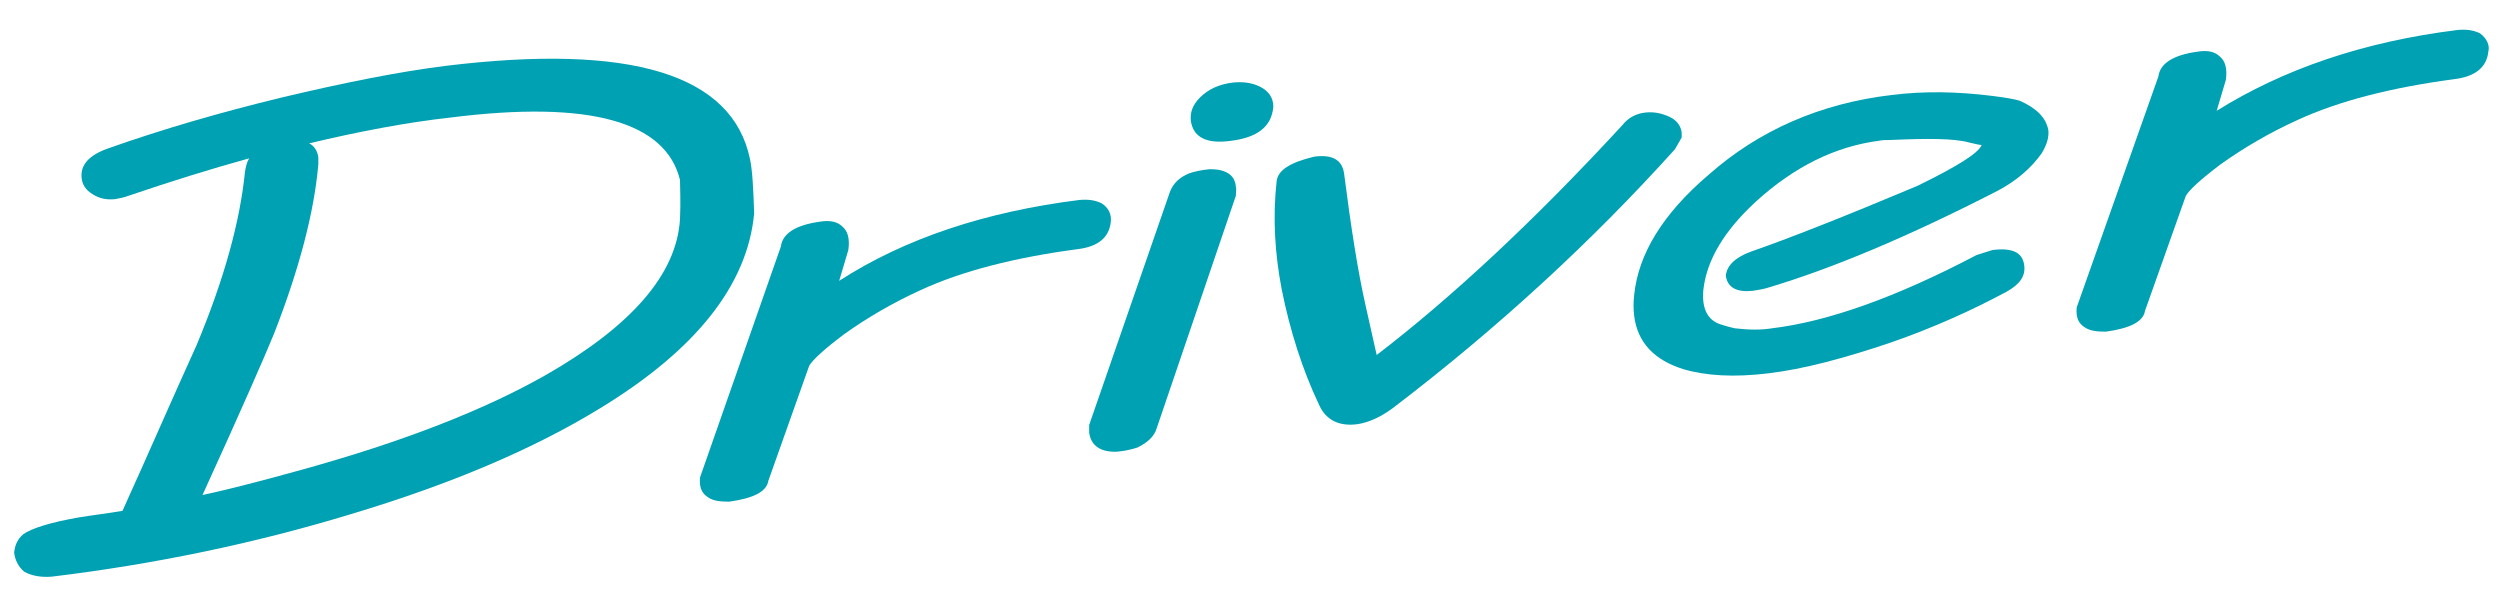
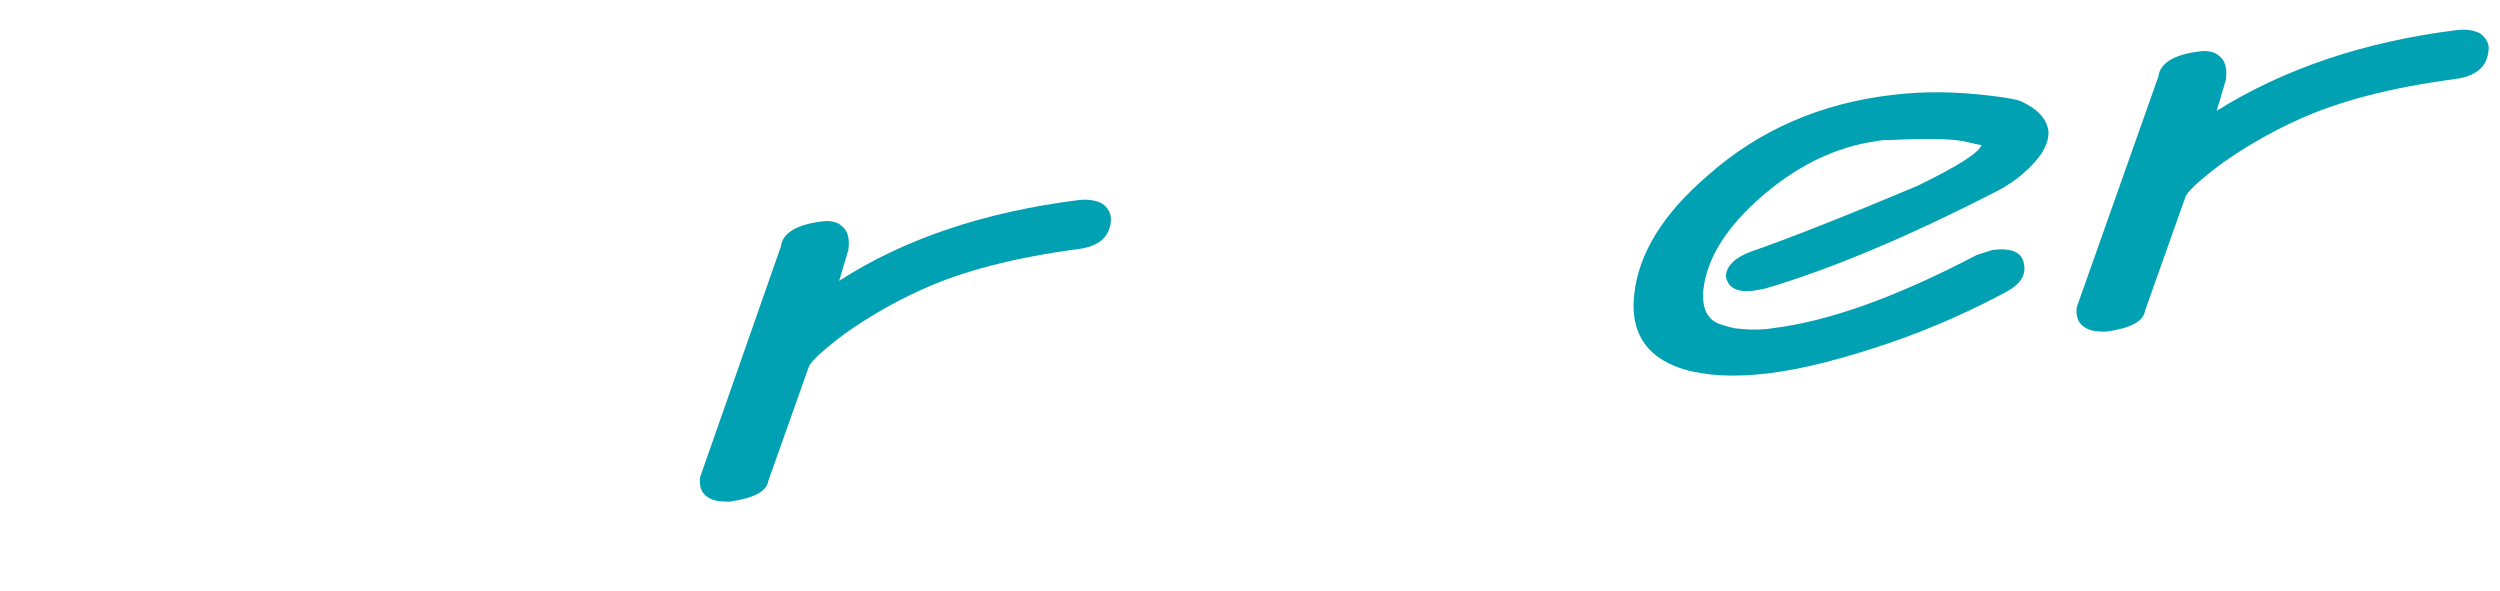
<svg xmlns="http://www.w3.org/2000/svg" version="1.1" id="Layer_1" x="0px" y="0px" viewBox="0 0 300 70.9" enable-background="new 0 0 300 70.9" xml:space="preserve">
  <g>
-     <path fill="#00A1B2" d="M90,19.1C87.9,8.9,75.7,5.2,53.5,7.9c-5.6,0.7-12.1,2-19.7,3.8c-7.4,1.8-14.3,3.8-20.8,6.1   c-2.3,0.8-3.4,2-3.2,3.6c0.1,0.8,0.5,1.4,1.3,1.9c0.8,0.5,1.6,0.7,2.7,0.6c0.5-0.1,1.1-0.2,1.6-0.4c5-1.7,9.8-3.2,14.5-4.5   c-0.3,0.5-0.4,1-0.5,1.6c-0.6,6-2.5,12.9-5.8,20.8c-3,6.6-5.9,13.3-8.9,19.9c-1.7,0.3-3.5,0.5-5.3,0.8c-3.4,0.6-5.6,1.3-6.6,2   c-0.7,0.6-1,1.3-1.1,2.2c0.1,0.9,0.5,1.7,1.2,2.3c0.9,0.5,2,0.7,3.3,0.6c12.4-1.5,24.4-4,35.9-7.5c12-3.6,21.9-7.8,29.9-12.7   c11.5-7,17.7-14.8,18.5-23.4C90.4,22.7,90.3,20.5,90,19.1z M81.6,26.3c-0.4,6.6-5.8,12.8-16.1,18.7c-7.4,4.2-17.1,8-29.4,11.4   c-5.4,1.5-9.4,2.5-11.8,3c4.7-10.3,7.5-16.7,8.6-19.4c3-7.7,4.8-14.5,5.3-20.3c0-0.3,0-0.5,0-0.8c-0.1-0.8-0.5-1.4-1.1-1.7   c5.9-1.4,11.6-2.5,17-3.1c16.7-2.1,25.8,0.5,27.5,7.5C81.6,22.6,81.7,24.1,81.6,26.3z" />
    <path fill="#00A1B2" d="M133.3,26.6c0.1-0.9-0.3-1.7-1.1-2.2c-0.8-0.4-1.7-0.5-2.7-0.4c-11.2,1.4-20.9,4.6-28.8,9.7l1.1-3.7   c0.2-1.4-0.1-2.3-0.7-2.8l0,0c-0.6-0.6-1.5-0.8-2.7-0.6c-2.9,0.4-4.5,1.4-4.7,3L84,57.3c-0.1,1.2,0.2,1.9,1,2.4   c0.6,0.4,1.4,0.5,2.5,0.5c2.9-0.4,4.5-1.2,4.7-2.5l4.9-13.8c0.4-0.7,1.8-2,4.2-3.8c2.8-2,5.9-3.8,9.2-5.3c5-2.3,11.3-3.9,18.8-4.9   C131.8,29.6,133.1,28.5,133.3,26.6z" />
-     <path fill="#00A1B2" d="M145.2,20.3c-1.1,0.1-1.9,0.3-2.5,0.5c-1.2,0.5-1.9,1.2-2.3,2.2l-9.7,28c0,0.3,0,0.7,0,0.9   c0.2,1.6,1.4,2.4,3.4,2.3c1-0.1,1.8-0.3,2.4-0.5c1.2-0.6,2-1.3,2.3-2.3l9.5-27.9c0-0.4,0.1-0.8,0-1.1   C148.2,21,147.1,20.3,145.2,20.3z" />
-     <path fill="#00A1B2" d="M151.2,10.4c-1-0.5-2.1-0.6-3.2-0.5c-1.7,0.2-3,0.8-4,1.8c-0.9,0.9-1.2,1.8-1.1,2.8c0.3,2,1.9,2.8,4.8,2.4   c3.2-0.4,4.9-1.7,5.1-4.1C152.8,11.7,152.2,10.9,151.2,10.4z" />
-     <path fill="#00A1B2" d="M201.8,16.5c0-0.2,0-0.4,0-0.6c-0.1-0.8-0.6-1.5-1.5-1.9c-0.9-0.4-1.8-0.6-2.8-0.5   c-1.1,0.1-2.1,0.6-2.8,1.5c-10.6,11.5-20.5,20.7-29.5,27.6l-1.3-5.8c-1-4.4-1.8-9.7-2.6-15.9c-0.2-1.7-1.4-2.4-3.6-2.1   c-2.9,0.7-4.3,1.6-4.5,2.9c-0.5,4.5-0.2,8.8,0.6,13c1,5,2.5,9.7,4.5,13.9c0.8,1.8,2.4,2.6,4.6,2.3c1.3-0.2,2.7-0.8,4.2-1.9   c12.6-9.6,23.9-20,33.9-31.1L201.8,16.5z" />
    <path fill="#00A1B2" d="M242.4,12.1c-0.6-0.2-1.8-0.4-3.4-0.6c-4.1-0.5-8-0.6-12-0.1c-8.5,1-15.9,4.2-22,9.6   c-5.5,4.7-8.4,9.5-8.9,14.4c-0.1,0.9-0.1,1.7,0,2.5c0.4,3.2,2.4,5.3,5.9,6.4c2.7,0.8,6.1,1,10.2,0.5c4.2-0.5,9.1-1.8,14.7-3.7   c5.2-1.8,9.8-3.9,13.9-6.1c1.6-0.9,2.3-1.9,2.1-3.2c-0.2-1.5-1.4-2.1-3.8-1.8l-1.9,0.6c-9.7,5.1-17.9,8-24.6,8.8   c-1.2,0.2-2.7,0.2-4.4,0c-0.9-0.2-1.5-0.4-1.8-0.5c-1.5-0.5-2.2-1.9-2-4.1c0.4-3.6,2.5-7.1,6.3-10.6c4.6-4.2,9.5-6.6,14.7-7.3   c0.5-0.1,0.9-0.1,1.4-0.1c4.5-0.2,7.7-0.2,9.5,0.3c0.8,0.2,1.3,0.3,1.5,0.3c-0.4,1-3,2.6-7.7,4.9c-8.8,3.7-15.4,6.3-20,7.9   c-1.9,0.7-2.9,1.7-3,2.9c0.2,1.4,1.3,2,3.2,1.8c0.7-0.1,1.2-0.2,1.6-0.3c7.8-2.3,17.1-6.2,27.8-11.7c2.3-1.2,4.1-2.8,5.3-4.5   c0.6-1,0.9-1.9,0.8-2.8C245.5,14.1,244.4,13,242.4,12.1z" />
    <path fill="#00A1B2" d="M297.6,4c-0.8-0.4-1.7-0.5-2.7-0.4C283.6,5,274,8.3,266,13.3l1.1-3.7c0.2-1.4-0.1-2.3-0.7-2.8l0,0   c-0.6-0.6-1.5-0.8-2.7-0.6c-2.9,0.4-4.5,1.4-4.7,3l-9.8,27.7c-0.1,1.2,0.2,1.9,1,2.4c0.6,0.4,1.4,0.5,2.5,0.5   c2.9-0.4,4.5-1.2,4.7-2.5l4.9-13.8c0.4-0.7,1.8-2,4.2-3.8c2.8-2,5.9-3.8,9.2-5.3c5-2.3,11.3-3.9,18.8-4.9c2.5-0.3,3.9-1.4,4.1-3.3   C298.8,5.4,298.4,4.6,297.6,4z" />
  </g>
</svg>